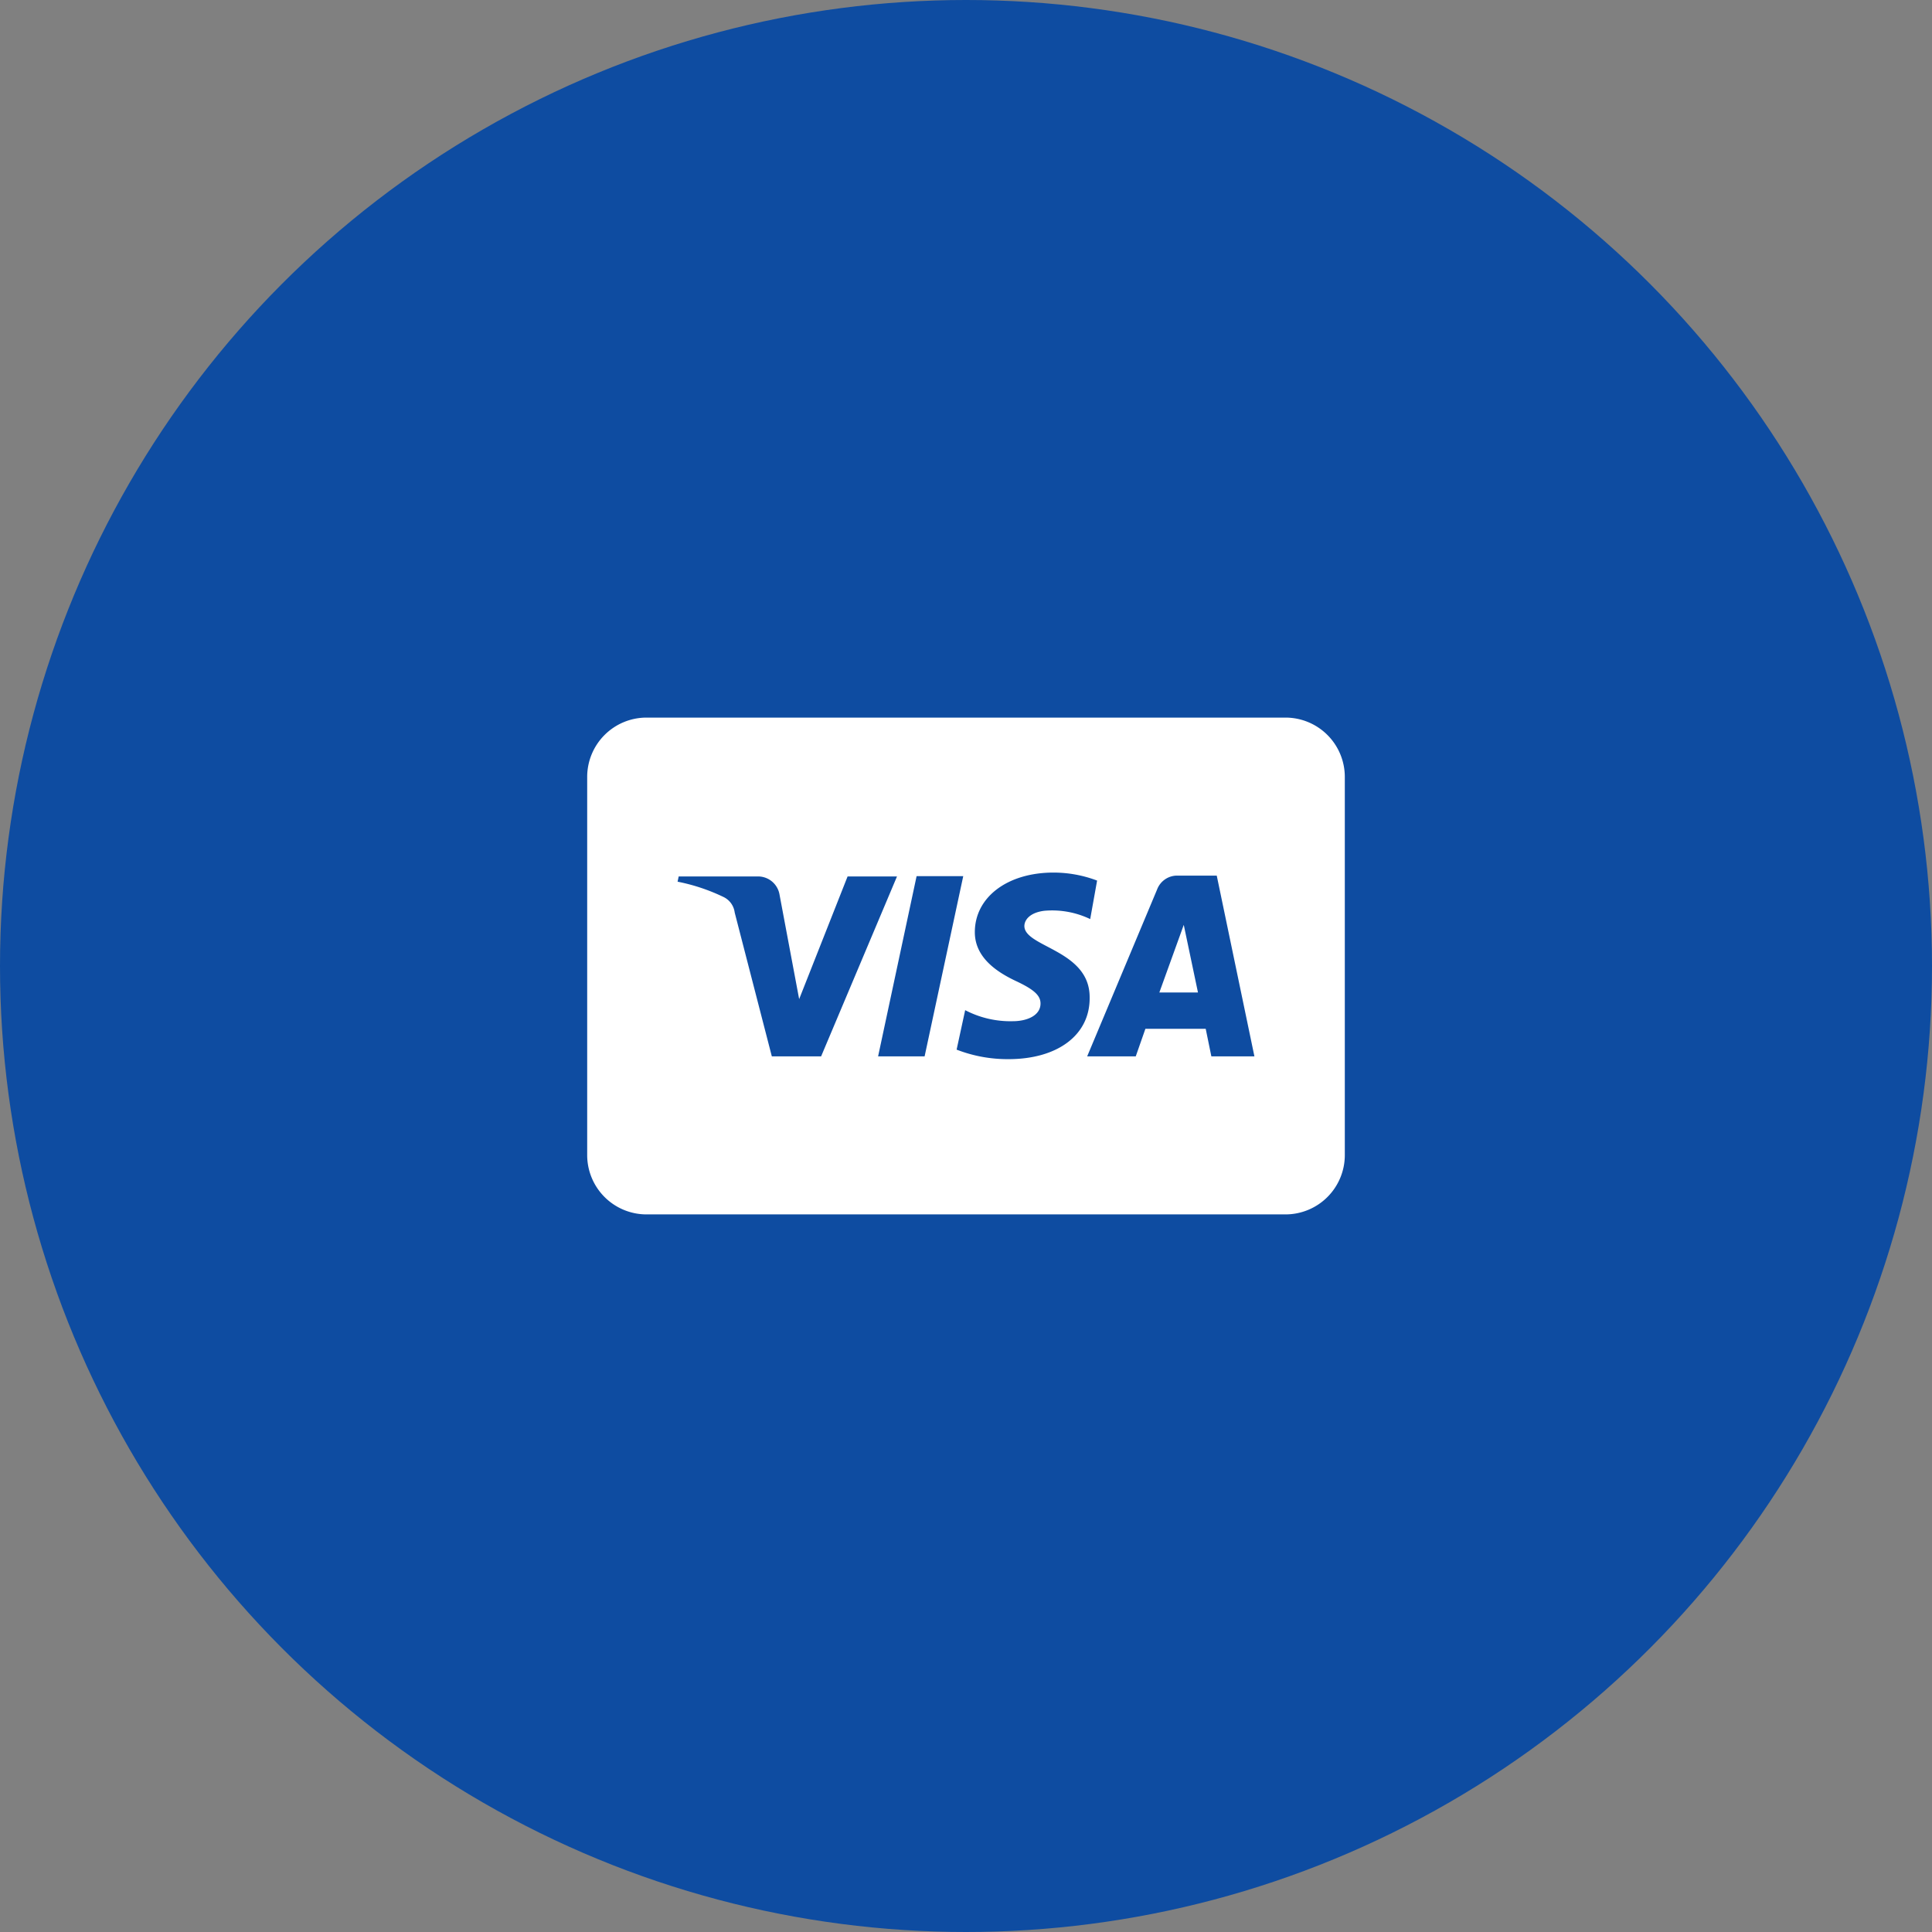
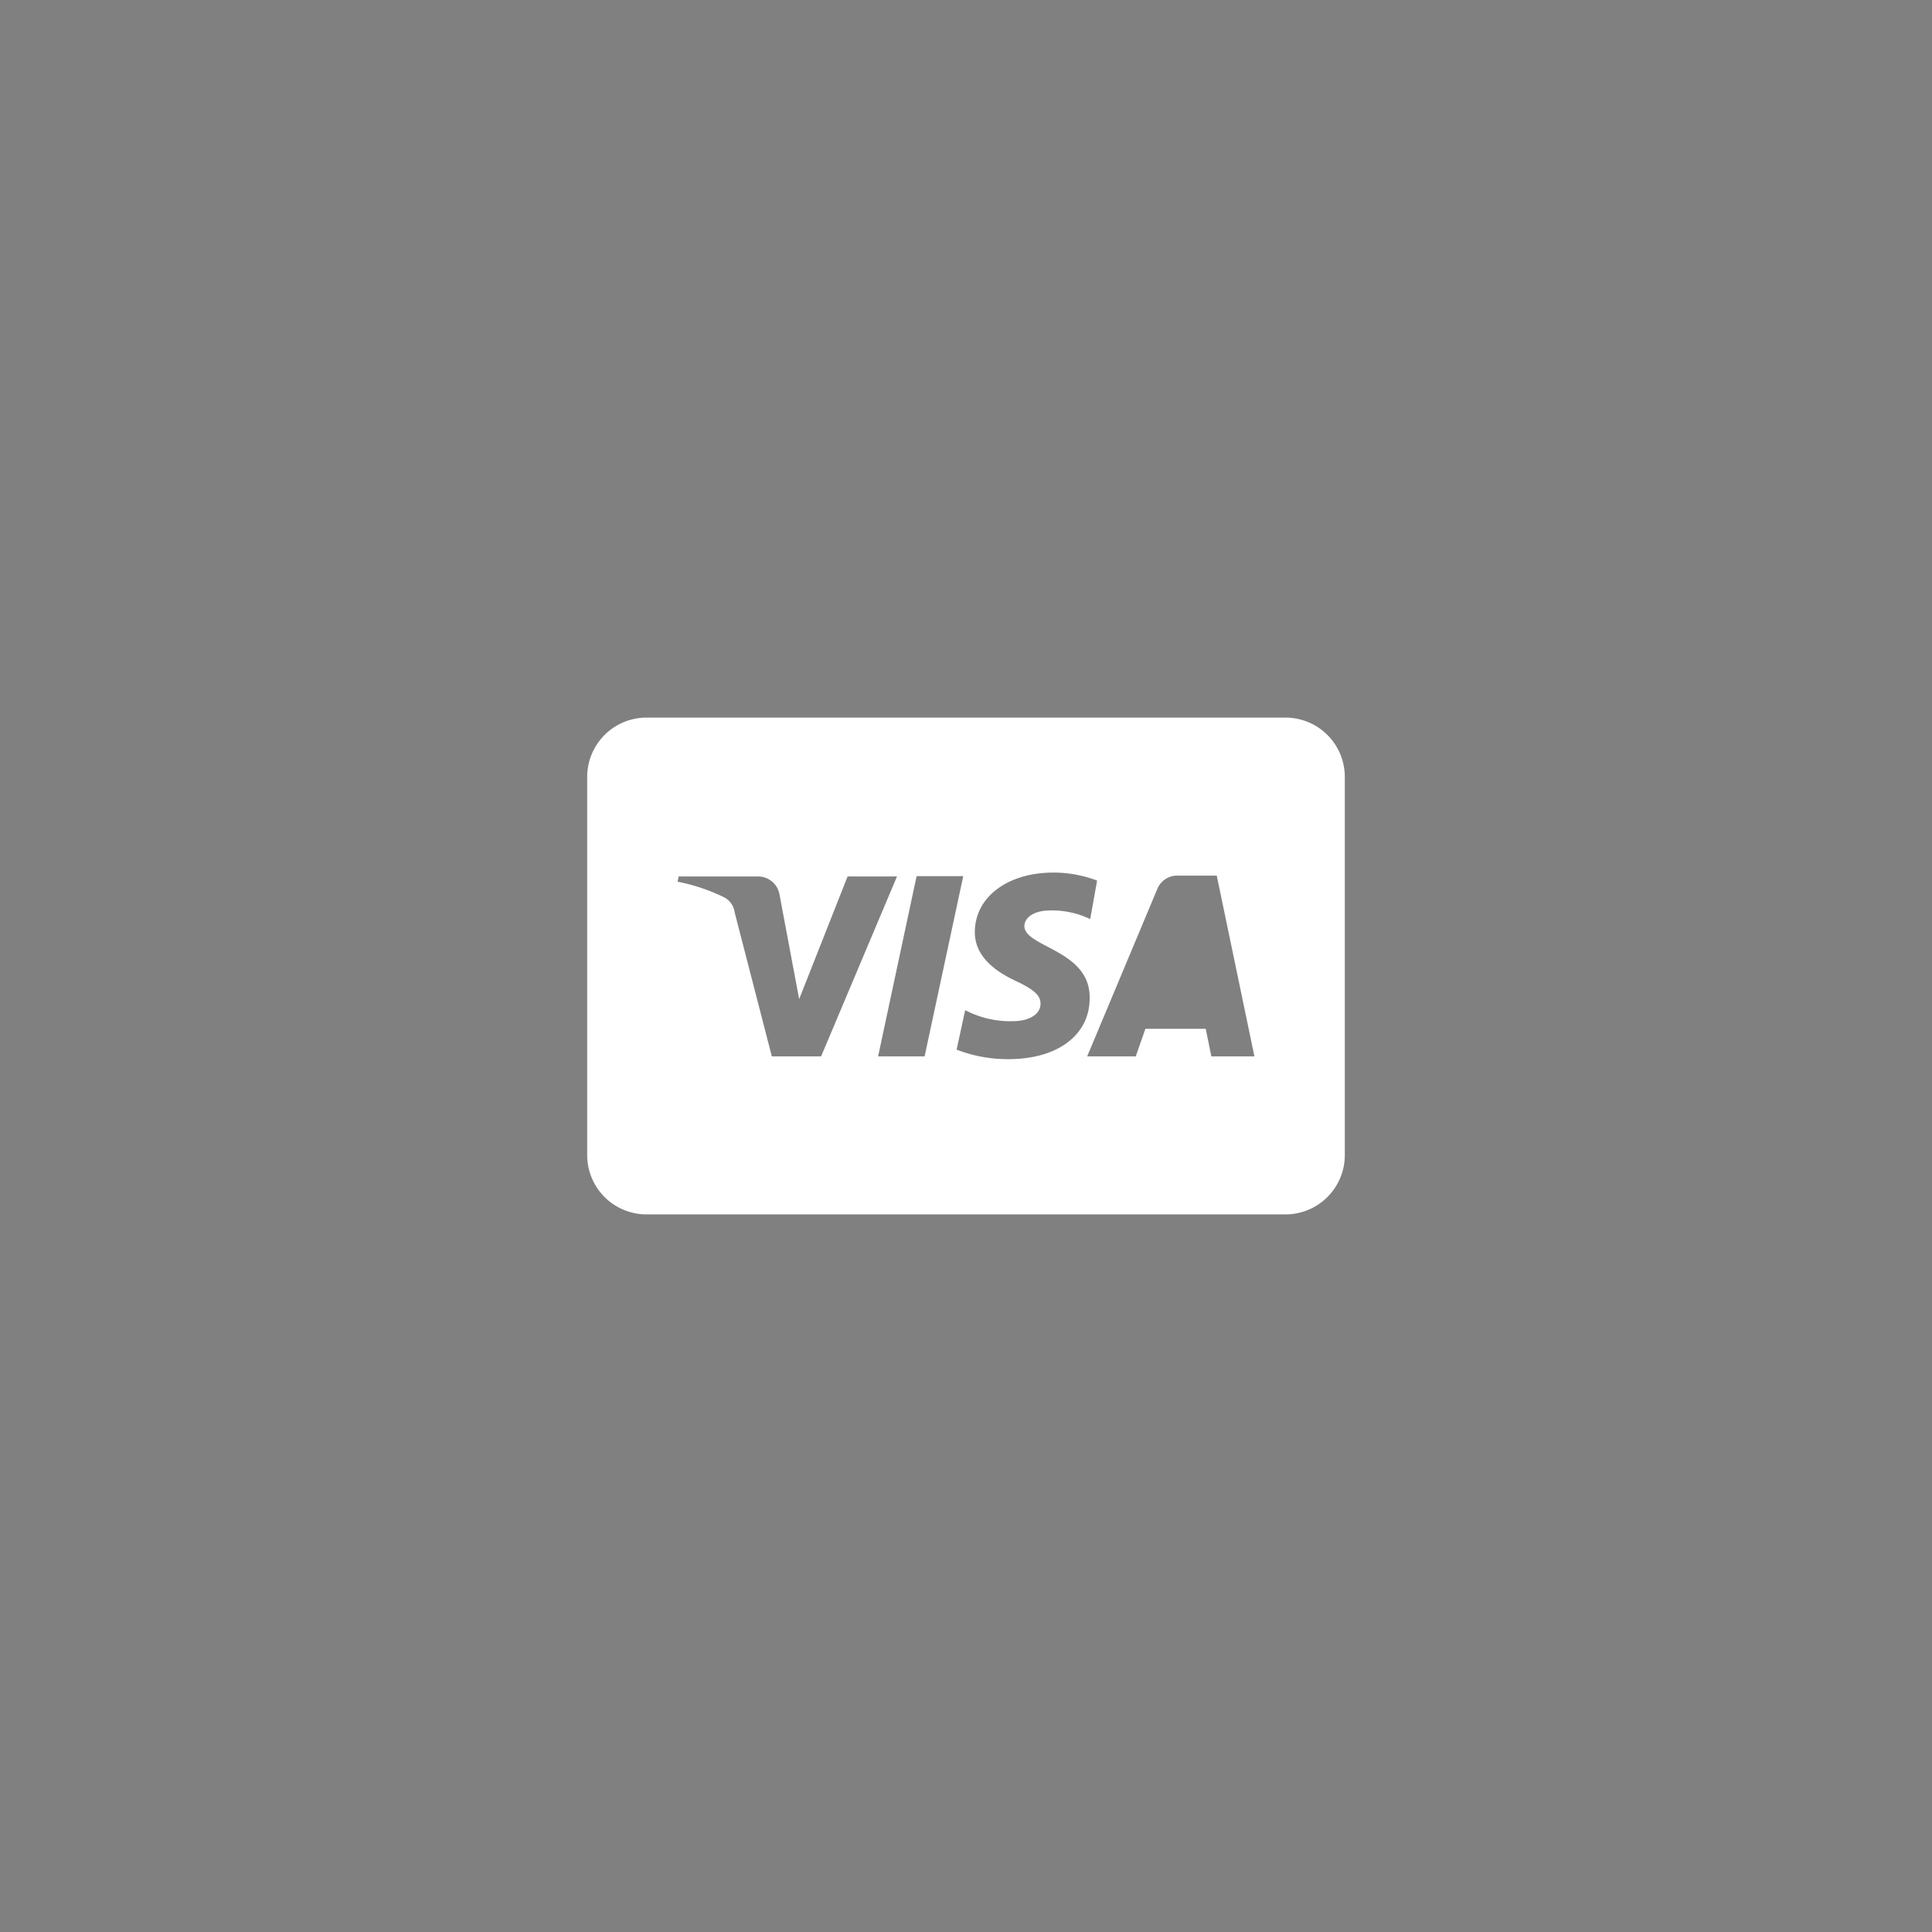
<svg xmlns="http://www.w3.org/2000/svg" id="Layer_1" data-name="Layer 1" viewBox="0 0 140 140">
  <rect x="0" y="0" width="140" height="140" fill="#808080" stroke="none" />
  <defs>
    <style>.cls-1{fill:#0e4ca1;}.cls-2{fill:#fff;}</style>
  </defs>
-   <circle class="cls-1" cx="70" cy="70" r="70" />
  <path class="cls-2" d="M93.16,52H46.84a4.3,4.3,0,0,0-4.29,4.29V83.71A4.3,4.3,0,0,0,46.84,88H93.16a4.3,4.3,0,0,0,4.29-4.29V56.29A4.3,4.3,0,0,0,93.16,52ZM55.93,76.55,53.24,66.13A1.45,1.45,0,0,0,52.43,65a13.82,13.82,0,0,0-3.33-1.11l.08-.38h5.75a1.58,1.58,0,0,1,1.56,1.33l1.42,7.56,3.51-8.89H65L59.5,76.55Zm7.7,0,2.79-13.06H69.8L67,76.55Zm9.45.2a10.2,10.2,0,0,1-3.76-.69l.62-2.86A7.07,7.07,0,0,0,73.4,74c1,0,2-.4,2-1.28,0-.57-.44-1-1.76-1.62s-3-1.67-3-3.55c0-2.54,2.37-4.32,5.7-4.32a8.91,8.91,0,0,1,3.16.58L79,66.6A6.39,6.39,0,0,0,75.66,66c-1,.13-1.42.63-1.43,1.1,0,1.54,4.74,1.73,4.73,5.17C79,75,76.63,76.75,73.08,76.75Zm14.7-.2-.41-2H83l-.7,2H78.78l5.07-12.1a1.55,1.55,0,0,1,1.44-1h2.88L90.9,76.55Z" />
-   <polygon class="cls-2" points="84.01 71.92 86.81 71.92 85.78 67.02 84.01 71.92" />
</svg>